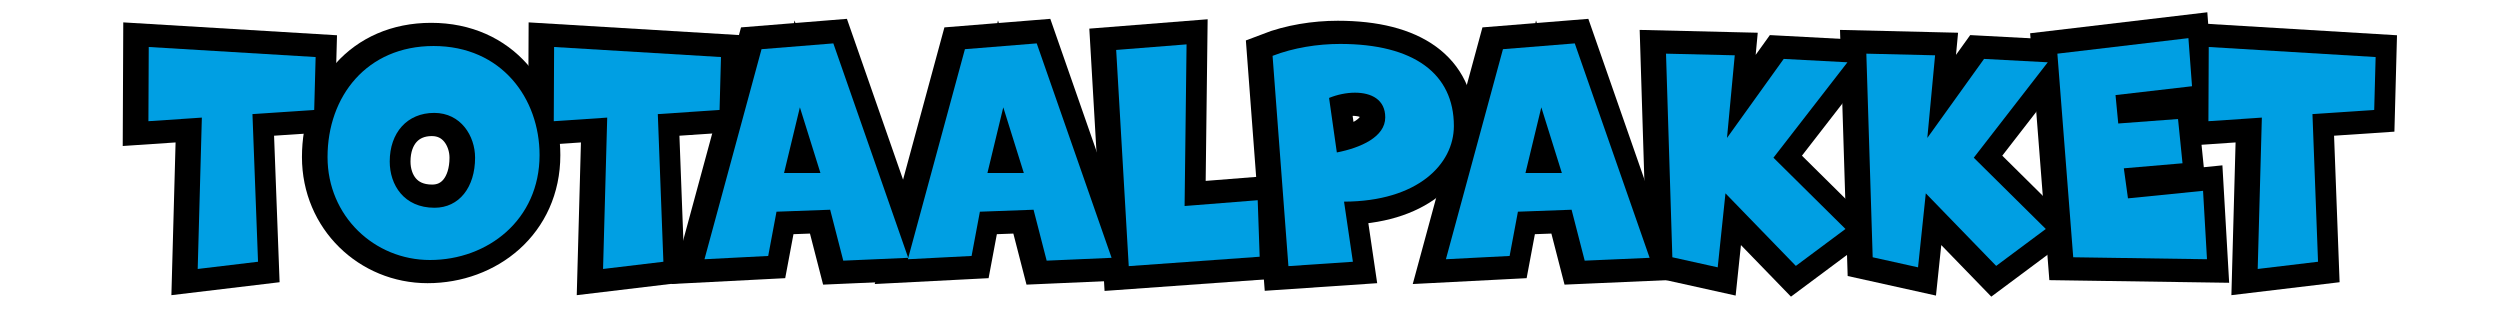
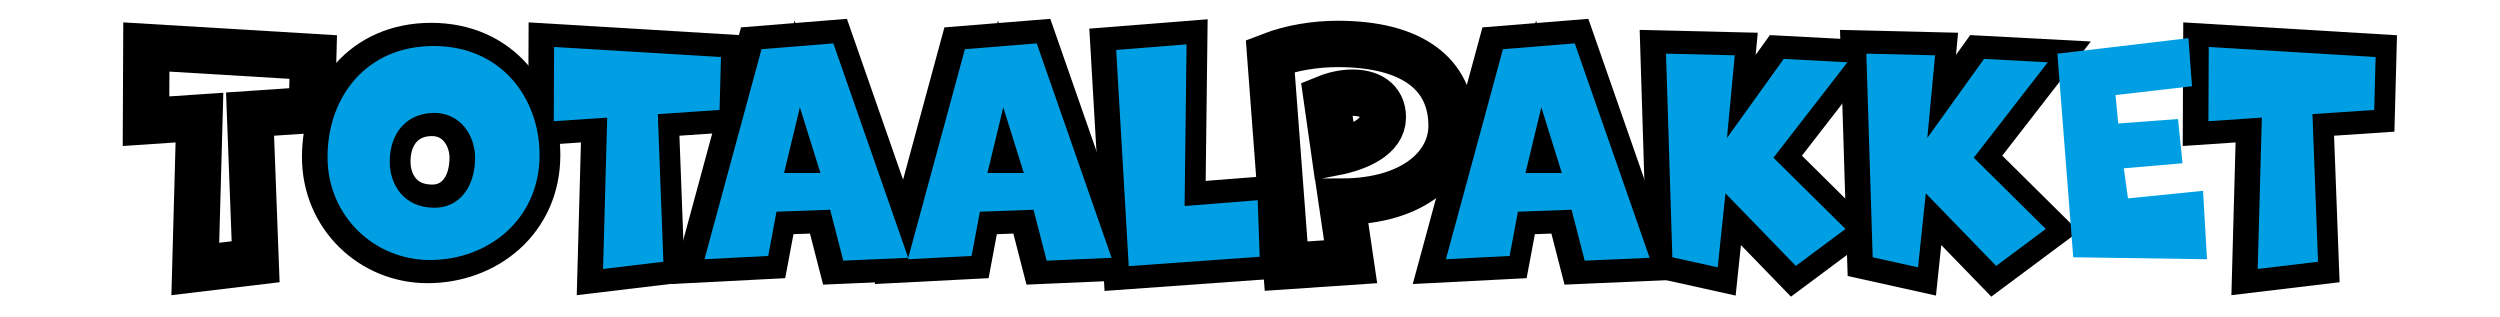
<svg xmlns="http://www.w3.org/2000/svg" version="1.1" id="Layer_1" x="0px" y="0px" viewBox="0 0 228.75 29" style="enable-background:new 0 0 228.75 29;" xml:space="preserve">
  <style type="text/css">
	.st0{enable-background:new    ;}
	.st1{fill:none;stroke:#000000;stroke-width:4.242;stroke-miterlimit:8.485;}
	.st2{fill:#009FE3;}
</style>
  <g>
    <g>
      <g>
        <g class="st0">
          <path class="st1" d="M17.87,24.61l0.38-13.85l-4.89,0.33l0.03-6.79l15.27,0.92l-0.13,4.84l-5.65,0.38l0.51,13.51L17.87,24.61z" />
          <path class="st1" d="M39.12,23.79c-5.09,0-9.37-4.02-9.37-9.42c0-5.55,3.59-10.16,9.7-10.16c6.24,0,9.7,4.81,9.7,9.98      C49.15,20.1,44.42,23.79,39.12,23.79z M43.25,14.43c0-1.99-1.3-4.1-3.74-4.1c-2.47,0-4.07,1.81-4.07,4.45      c0,2.14,1.3,4.23,4.1,4.23C41.8,19.01,43.25,17.13,43.25,14.43z" />
        </g>
        <g class="st0">
          <path class="st1" d="M54.96,24.61l0.38-13.85l-4.89,0.33l0.03-6.79l15.27,0.92l-0.13,4.84l-5.65,0.38l0.51,13.51L54.96,24.61z" />
        </g>
        <g class="st0">
          <path class="st1" d="M76.94,23.85l-1.2-4.66l-4.91,0.18l-0.76,4.05l-5.83,0.3L69.46,4.5l6.57-0.53l6.85,19.62L76.94,23.85z       M72.97,9.82l-1.45,6.01h3.33L72.97,9.82z" />
        </g>
        <g class="st0">
          <path class="st1" d="M95.55,23.85l-1.2-4.66l-4.91,0.18l-0.76,4.05l-5.83,0.3L88.07,4.5l6.57-0.53l6.85,19.62L95.55,23.85z       M91.58,9.82l-1.45,6.01h3.33L91.58,9.82z" />
        </g>
        <g class="st0">
          <path class="st1" d="M103.06,24.35l-1.15-19.78l6.44-0.51l-0.18,14.79l6.69-0.53l0.18,5.17L103.06,24.35z" />
        </g>
        <g class="st0">
          <path class="st1" d="M117.68,24.35l-1.45-19.24c1.91-0.74,4.12-1.09,6.18-1.09c6.75,0,10.41,2.72,10.41,7.51      c0,3.49-3.31,6.9-10.05,6.92l0.81,5.5L117.68,24.35z M122.1,13.95c2.19-0.43,4.43-1.42,4.43-3.21c0-1.63-1.27-2.26-2.77-2.26      c-0.79,0-1.63,0.18-2.37,0.48L122.1,13.95z" />
        </g>
        <g class="st0">
          <path class="st1" d="M144.78,23.85l-1.2-4.66l-4.91,0.18l-0.76,4.05l-5.83,0.3L137.3,4.5l6.57-0.53l6.85,19.62L144.78,23.85z       M140.81,9.82l-1.45,6.01h3.33L140.81,9.82z" />
          <path class="st1" d="M164.1,24.33l-6.44-6.64l-0.71,6.77l-4.15-0.92l-0.58-18.63l6.29,0.15l-0.71,7.56l5.19-7.23l5.83,0.31      l-6.77,8.73l6.59,6.52L164.1,24.33z" />
          <path class="st1" d="M182.43,24.33l-6.44-6.64l-0.71,6.77l-4.15-0.92l-0.58-18.63l6.29,0.15l-0.71,7.56l5.19-7.23l5.83,0.31      l-6.77,8.73l6.59,6.52L182.43,24.33z" />
        </g>
        <g class="st0">
-           <path class="st1" d="M189.48,23.54l-1.45-18.63l11.99-1.42l0.33,4.4l-7,0.81l0.25,2.6l5.47-0.41l0.41,4.05l-5.37,0.46l0.38,2.75      l6.87-0.69l0.36,6.26L189.48,23.54z" />
-         </g>
+           </g>
        <g class="st0">
          <path class="st1" d="M206.36,24.61l0.38-13.85l-4.89,0.33l0.03-6.79l15.27,0.92l-0.13,4.84l-5.65,0.38l0.51,13.51L206.36,24.61z      " />
        </g>
      </g>
    </g>
  </g>
  <g class="st0">
-     <path class="st2" d="M18.09,24.61l0.38-13.85l-4.89,0.33l0.03-6.79l15.27,0.92l-0.13,4.84l-5.65,0.38l0.51,13.51L18.09,24.61z" />
    <path class="st2" d="M39.34,23.79c-5.09,0-9.37-4.02-9.37-9.42c0-5.55,3.59-10.16,9.7-10.16c6.24,0,9.7,4.81,9.7,9.98   C49.37,20.1,44.64,23.79,39.34,23.79z M43.47,14.43c0-1.99-1.3-4.1-3.74-4.1c-2.47,0-4.07,1.81-4.07,4.45c0,2.14,1.3,4.23,4.1,4.23   C42.02,19.01,43.47,17.13,43.47,14.43z" />
  </g>
  <g class="st0">
    <path class="st2" d="M55.18,24.61l0.38-13.85l-4.89,0.33L50.7,4.3l15.27,0.92l-0.13,4.84l-5.65,0.38l0.51,13.51L55.18,24.61z" />
  </g>
  <g class="st0">
    <path class="st2" d="M77.16,23.85l-1.2-4.66l-4.91,0.18l-0.76,4.05l-5.83,0.3L69.68,4.5l6.57-0.53l6.85,19.62L77.16,23.85z    M73.19,9.82l-1.45,6.01h3.33L73.19,9.82z" />
  </g>
  <g class="st0">
    <path class="st2" d="M95.77,23.85l-1.2-4.66l-4.91,0.18l-0.76,4.05l-5.83,0.3L88.29,4.5l6.57-0.53l6.85,19.62L95.77,23.85z    M91.8,9.82l-1.45,6.01h3.33L91.8,9.82z" />
  </g>
  <g class="st0">
    <path class="st2" d="M103.28,24.35l-1.15-19.78l6.44-0.51l-0.18,14.79l6.69-0.53l0.18,5.17L103.28,24.35z" />
  </g>
  <g class="st0">
-     <path class="st2" d="M117.89,24.35l-1.45-19.24c1.91-0.74,4.12-1.09,6.18-1.09c6.75,0,10.41,2.72,10.41,7.51   c0,3.49-3.31,6.9-10.05,6.92l0.81,5.5L117.89,24.35z M122.32,13.95c2.19-0.43,4.43-1.42,4.43-3.21c0-1.63-1.27-2.26-2.77-2.26   c-0.79,0-1.63,0.18-2.37,0.48L122.32,13.95z" />
-   </g>
+     </g>
  <g class="st0">
    <path class="st2" d="M145,23.85l-1.2-4.66l-4.91,0.18l-0.76,4.05l-5.83,0.3l5.22-19.22l6.57-0.53l6.85,19.62L145,23.85z    M141.03,9.82l-1.45,6.01h3.33L141.03,9.82z" />
    <path class="st2" d="M164.32,24.33l-6.44-6.64l-0.71,6.77l-4.15-0.92l-0.58-18.63l6.29,0.15l-0.71,7.56l5.19-7.23l5.83,0.31   l-6.77,8.73l6.59,6.52L164.32,24.33z" />
    <path class="st2" d="M182.65,24.33l-6.44-6.64l-0.71,6.77l-4.15-0.92l-0.58-18.63l6.29,0.15l-0.71,7.56l5.19-7.23l5.83,0.31   l-6.77,8.73l6.59,6.52L182.65,24.33z" />
  </g>
  <g class="st0">
    <path class="st2" d="M189.7,23.54l-1.45-18.63l11.99-1.42l0.33,4.4l-7,0.81l0.25,2.6l5.47-0.41l0.41,4.05l-5.37,0.46l0.38,2.75   l6.87-0.69l0.36,6.26L189.7,23.54z" />
  </g>
  <g class="st0">
    <path class="st2" d="M206.58,24.61l0.38-13.85l-4.89,0.33l0.03-6.79l15.27,0.92l-0.13,4.84l-5.65,0.38l0.51,13.51L206.58,24.61z" />
  </g>
</svg>